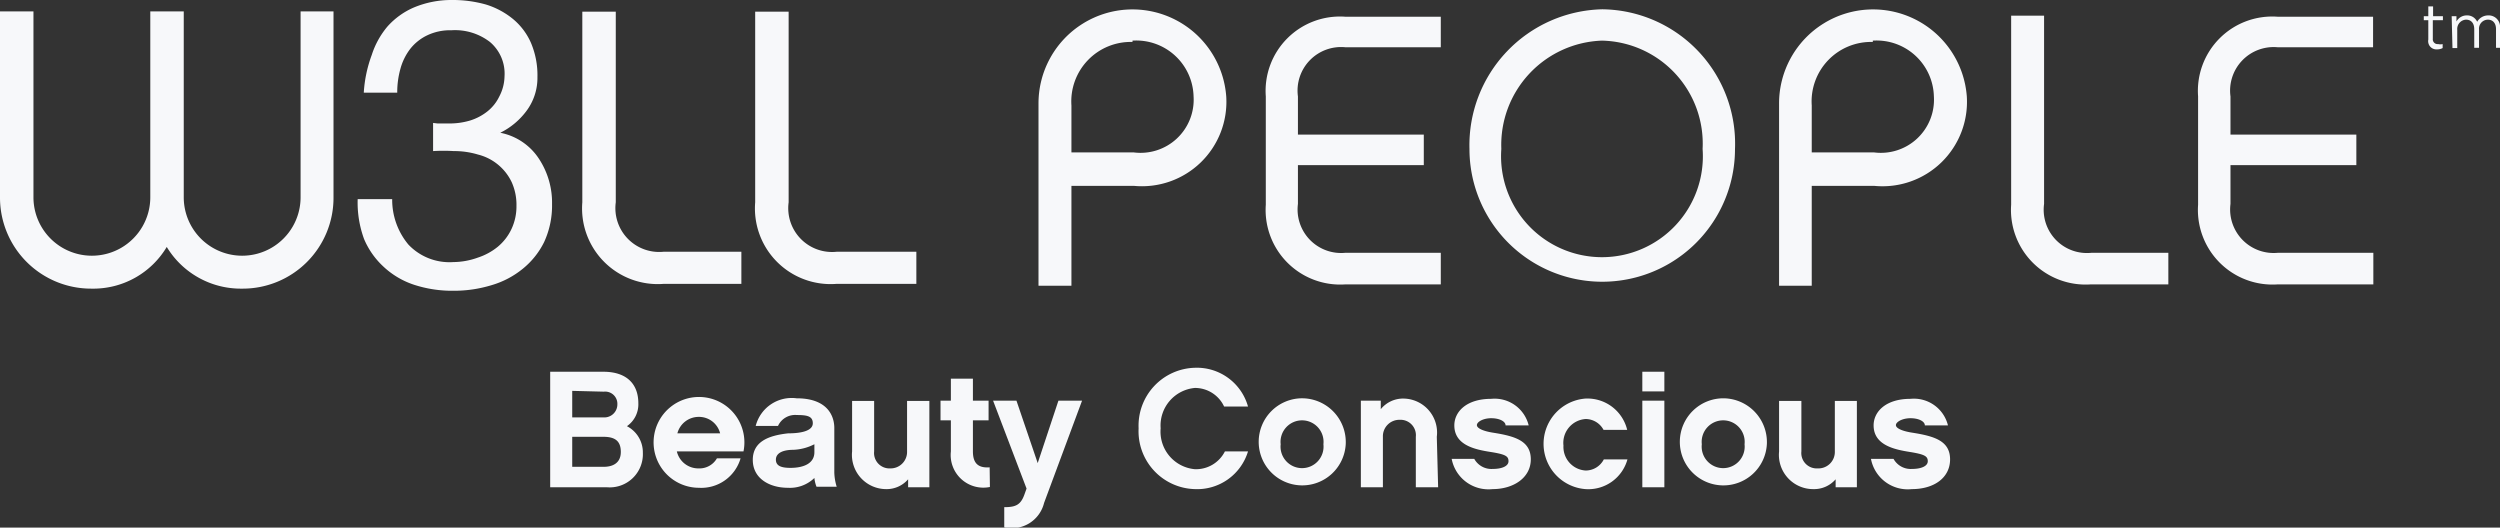
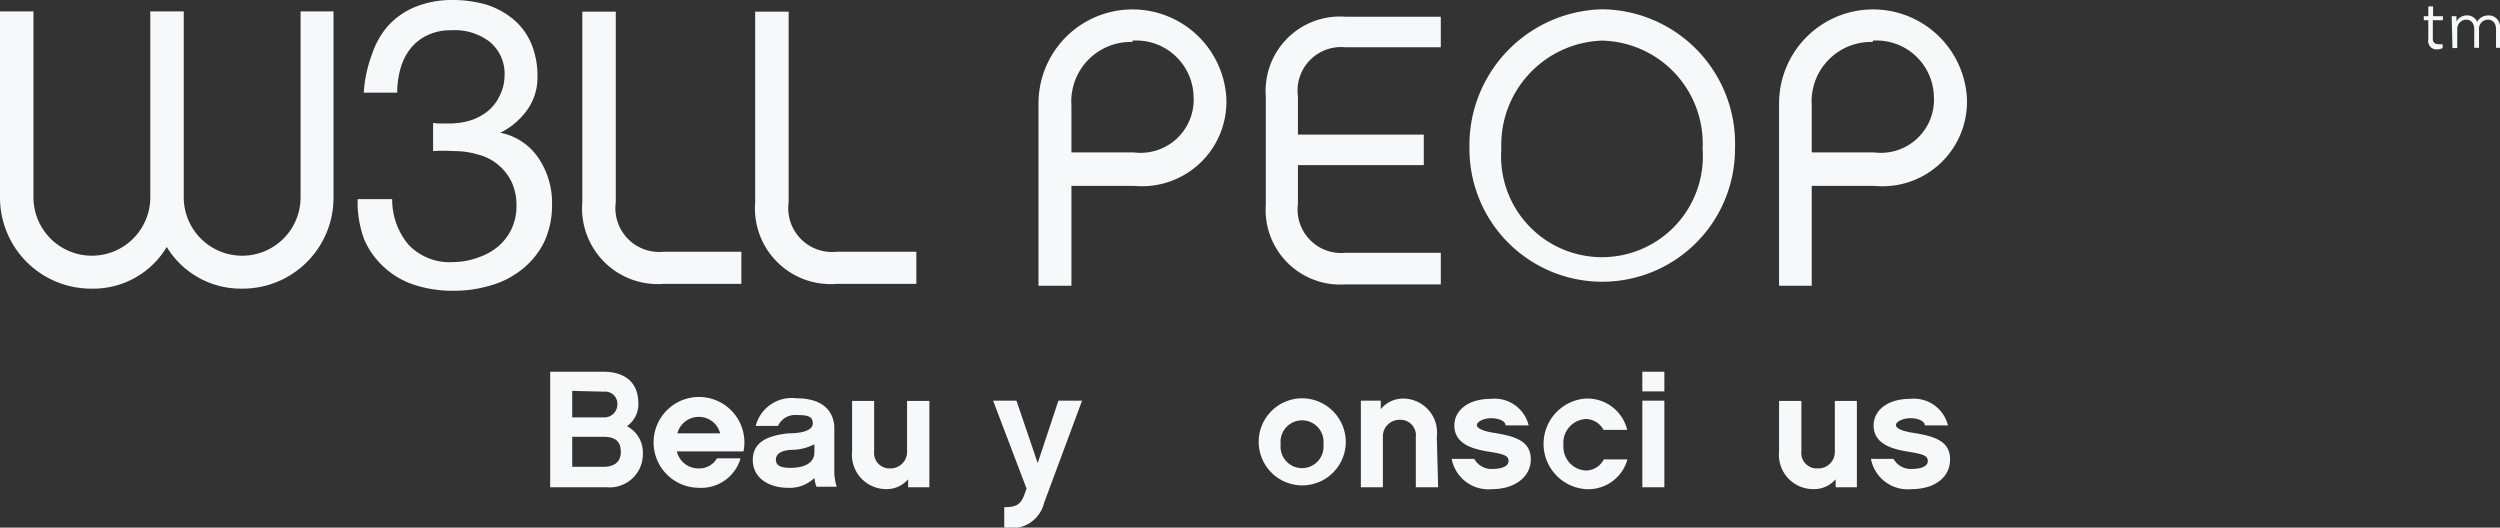
<svg xmlns="http://www.w3.org/2000/svg" id="Layer_1" data-name="Layer 1" viewBox="0 0 94.15 19.87">
  <rect x="0" y="0" width="94.15" height="19.87" fill="#333333" stroke="none" />
  <defs>
    <style>.cls-1{fill:#f7f8fa;}</style>
  </defs>
  <title>w3ll-logo-white</title>
  <path class="cls-1" d="M16.48,4.65h.43a2.7,2.7,0,0,0,.79-.11,2,2,0,0,0,.65-.34,1.6,1.6,0,0,0,.45-.56A1.68,1.68,0,0,0,19,2.88a1.56,1.56,0,0,0-.55-1.3A2.15,2.15,0,0,0,17,1.14a2,2,0,0,0-.91.19,1.8,1.8,0,0,0-.64.51,2.16,2.16,0,0,0-.37.75,3.28,3.28,0,0,0-.12.9H13.7A4.92,4.92,0,0,1,14,2.07,3.16,3.16,0,0,1,14.59,1a2.84,2.84,0,0,1,1-.72A3.66,3.66,0,0,1,17,0a4.63,4.63,0,0,1,1.3.17,3,3,0,0,1,1,.53,2.43,2.43,0,0,1,.69.9,3.12,3.12,0,0,1,.25,1.3,2.08,2.08,0,0,1-.43,1.3A2.73,2.73,0,0,1,18.84,5v0A2.25,2.25,0,0,1,20.31,6a3,3,0,0,1,.48,1.69,3.27,3.27,0,0,1-.3,1.43,3,3,0,0,1-.8,1,3.33,3.33,0,0,1-1.18.62,4.83,4.83,0,0,1-1.44.21,4.61,4.61,0,0,1-1.49-.23,3.1,3.1,0,0,1-1.14-.68A3,3,0,0,1,13.71,9a4,4,0,0,1-.24-1.5h1.3a2.63,2.63,0,0,0,.61,1.71,2.13,2.13,0,0,0,1.69.66A2.78,2.78,0,0,0,18,9.7a2.32,2.32,0,0,0,.75-.41,1.93,1.93,0,0,0,.51-.66,2,2,0,0,0,.19-.88,2.07,2.07,0,0,0-.18-.89A1.92,1.92,0,0,0,18,5.82a3.08,3.08,0,0,0-.91-.13,6.35,6.35,0,0,0-.78,0V4.63Z" />
  <path class="cls-1" d="M42.71,7H40.35v3.76H39.11V3.92a3.54,3.54,0,0,1,7.07-.29A3.18,3.18,0,0,1,42.71,7Zm-.06-5.42a2.24,2.24,0,0,0-2.3,2.39V5.74H42.7a2,2,0,0,0,2.25-2.11A2.16,2.16,0,0,0,42.65,1.53Z" />
  <path class="cls-1" d="M48.88,5.07h4.74V6.22H48.88V7.68a1.64,1.64,0,0,0,1.79,1.84h3.59v1.19H50.67a2.81,2.81,0,0,1-3-3V3.63a2.8,2.8,0,0,1,3-3h3.59V1.78H50.67a1.64,1.64,0,0,0-1.79,1.85Z" />
  <path class="cls-1" d="M65.34,5.61a5,5,0,1,1-10,0,5.12,5.12,0,0,1,5-5.26A5.06,5.06,0,0,1,65.34,5.61Zm-1.22,0a3.88,3.88,0,0,0-3.79-4.08,3.93,3.93,0,0,0-3.79,4.08,3.8,3.8,0,1,0,7.58,0Z" />
  <path class="cls-1" d="M70.59,7H68.23v3.76H67V3.92a3.54,3.54,0,0,1,7.07-.29A3.18,3.18,0,0,1,70.59,7Zm-.06-5.42a2.24,2.24,0,0,0-2.3,2.39V5.74h2.35a2,2,0,0,0,2.25-2.11A2.16,2.16,0,0,0,70.53,1.53Z" />
-   <path class="cls-1" d="M81.66,9.52v1.19H78.74a2.81,2.81,0,0,1-3-3V.59h1.24V7.68a1.63,1.63,0,0,0,1.79,1.84Z" />
-   <path class="cls-1" d="M84,5.07h4.74V6.22H84V7.68a1.64,1.64,0,0,0,1.79,1.84h3.59v1.19H85.78a2.81,2.81,0,0,1-3-3V3.63a2.8,2.8,0,0,1,3-3h3.59V1.78H85.78A1.64,1.64,0,0,0,84,3.63Z" />
  <path class="cls-1" d="M12.56,7.43a3.42,3.42,0,0,1-3.46,3.44A3.26,3.26,0,0,1,6.28,9.3a3.22,3.22,0,0,1-2.82,1.57A3.43,3.43,0,0,1,0,7.43v-7H1.26v7a2.2,2.2,0,1,0,4.4,0v-7H6.92v7a2.2,2.2,0,1,0,4.4,0v-7h1.24Z" />
  <path class="cls-1" d="M27.92,9.48v1.21H25a2.85,2.85,0,0,1-3.07-3.07V.44h1.26V7.62A1.65,1.65,0,0,0,25,9.48Z" />
  <path class="cls-1" d="M34.51,9.48v1.21h-3a2.85,2.85,0,0,1-3.07-3.07V.44h1.26V7.62a1.65,1.65,0,0,0,1.82,1.86Z" />
  <path class="cls-1" d="M91.45,1.49V.76h-.17V.61h.17V.24h.18V.61H92V.76h-.38v.7a.18.18,0,0,0,.2.2.37.37,0,0,0,.17,0v.15a.45.45,0,0,1-.22.05A.31.31,0,0,1,91.45,1.49Z" />
  <path class="cls-1" d="M92.33.61h.18v.2a.44.44,0,0,1,.39-.23.41.41,0,0,1,.39.24A.48.48,0,0,1,93.7.58a.43.43,0,0,1,.45.48v.74H94v-.7c0-.23-.12-.36-.31-.36a.34.34,0,0,0-.33.37v.69h-.18V1.1c0-.23-.12-.36-.31-.36a.35.35,0,0,0-.33.38v.69h-.18Z" />
  <path class="cls-1" d="M22.85,18.35H20.72V14h2c.88,0,1.32.46,1.32,1.19a1,1,0,0,1-.43.86,1.11,1.11,0,0,1,.6,1A1.25,1.25,0,0,1,22.85,18.35Zm-1.3-3.63v1h1.19a.49.49,0,0,0,.51-.49.46.46,0,0,0-.51-.48Zm1.17,1.73H21.55v1.13h1.19c.32,0,.64-.13.64-.56S23.14,16.45,22.72,16.45Z" />
  <path class="cls-1" d="M25.49,17a.83.83,0,0,0,.82.64.76.76,0,0,0,.69-.38h.89a1.54,1.54,0,0,1-1.57,1.11A1.71,1.71,0,1,1,28,17Zm1.63-.68a.82.82,0,0,0-.81-.62.83.83,0,0,0-.8.62Z" />
  <path class="cls-1" d="M30.67,18a1.32,1.32,0,0,1-1,.37c-.69,0-1.32-.35-1.32-1.05s.61-.92,1.33-1c.54,0,.93-.11.93-.38s-.22-.31-.6-.31a.71.71,0,0,0-.71.41h-.84A1.4,1.4,0,0,1,30,15c1.32,0,1.42.85,1.42,1.11v1.69a2,2,0,0,0,.09.53h-.76A1.18,1.18,0,0,1,30.67,18Zm0-1.27a1.91,1.91,0,0,1-.79.21c-.41,0-.66.13-.66.37s.21.31.55.31c.5,0,.9-.17.9-.59Z" />
  <path class="cls-1" d="M35,18.35h-.8v-.3a1.07,1.07,0,0,1-.83.37A1.29,1.29,0,0,1,32.09,17v-1.9h.83V17a.58.58,0,0,0,.61.64.62.62,0,0,0,.63-.64v-1.9H35Z" />
-   <path class="cls-1" d="M37.28,18.34A1.23,1.23,0,0,1,35.81,17V15.83h-.39v-.74h.39v-.83h.83v.83h.59v.74h-.59V17c0,.46.21.63.63.6Z" />
  <path class="cls-1" d="M39.32,18.94a1.25,1.25,0,0,1-1.5.92V19.1c.42,0,.61-.08.75-.45l.09-.25-1.26-3.31h.88l.8,2.35.78-2.35h.89Z" />
-   <path class="cls-1" d="M45,18.42a2.18,2.18,0,0,1-2.12-2.29A2.18,2.18,0,0,1,45,13.85a2,2,0,0,1,2,1.46h-.9A1.21,1.21,0,0,0,45,14.61a1.42,1.42,0,0,0-1.29,1.52A1.42,1.42,0,0,0,45,17.67,1.22,1.22,0,0,0,46.13,17H47A2,2,0,0,1,45,18.42Z" />
  <path class="cls-1" d="M50.68,16.73A1.64,1.64,0,1,1,49,15,1.65,1.65,0,0,1,50.68,16.73Zm-.84,0a.81.81,0,1,0-1.61,0,.81.81,0,1,0,1.61,0Z" />
  <path class="cls-1" d="M54.16,18.35h-.84v-1.9a.58.58,0,0,0-.61-.64.62.62,0,0,0-.63.64v1.9h-.83V15.09H52v.32a1.08,1.08,0,0,1,.84-.4,1.28,1.28,0,0,1,1.27,1.44Z" />
  <path class="cls-1" d="M56.21,18.42a1.41,1.41,0,0,1-1.54-1.14h.85a.74.74,0,0,0,.7.38c.33,0,.59-.1.59-.29s-.11-.26-.68-.35-1.36-.25-1.36-1c0-.51.45-1,1.39-1a1.32,1.32,0,0,1,1.41,1h-.87c0-.15-.23-.27-.54-.27s-.54.14-.54.26.24.23.64.29c.81.13,1.39.31,1.39,1S57,18.42,56.21,18.42Z" />
  <path class="cls-1" d="M59.71,18.42a1.71,1.71,0,0,1,0-3.41,1.54,1.54,0,0,1,1.57,1.18h-.89a.77.77,0,0,0-.67-.41.9.9,0,0,0-.84,1,.89.89,0,0,0,.84.94.77.77,0,0,0,.68-.42h.89A1.53,1.53,0,0,1,59.71,18.42Z" />
  <path class="cls-1" d="M62.68,14.74h-.83V14h.83Zm0,3.61h-.83V15.09h.83Z" />
-   <path class="cls-1" d="M66.54,16.73A1.64,1.64,0,1,1,64.9,15,1.65,1.65,0,0,1,66.54,16.73Zm-.84,0a.81.81,0,1,0-1.61,0,.81.81,0,1,0,1.61,0Z" />
  <path class="cls-1" d="M69.93,18.35h-.8v-.3a1.07,1.07,0,0,1-.83.37A1.29,1.29,0,0,1,67,17v-1.9h.84V17a.58.58,0,0,0,.61.64A.62.62,0,0,0,69.1,17v-1.9h.83Z" />
  <path class="cls-1" d="M72,18.42a1.41,1.41,0,0,1-1.54-1.14h.85a.74.74,0,0,0,.7.38c.33,0,.59-.1.59-.29s-.12-.26-.68-.35-1.36-.25-1.36-1c0-.51.45-1,1.39-1a1.32,1.32,0,0,1,1.41,1h-.87c0-.15-.23-.27-.54-.27s-.55.14-.55.26.24.23.65.29c.81.13,1.39.31,1.39,1S72.84,18.42,72,18.42Z" />
</svg>